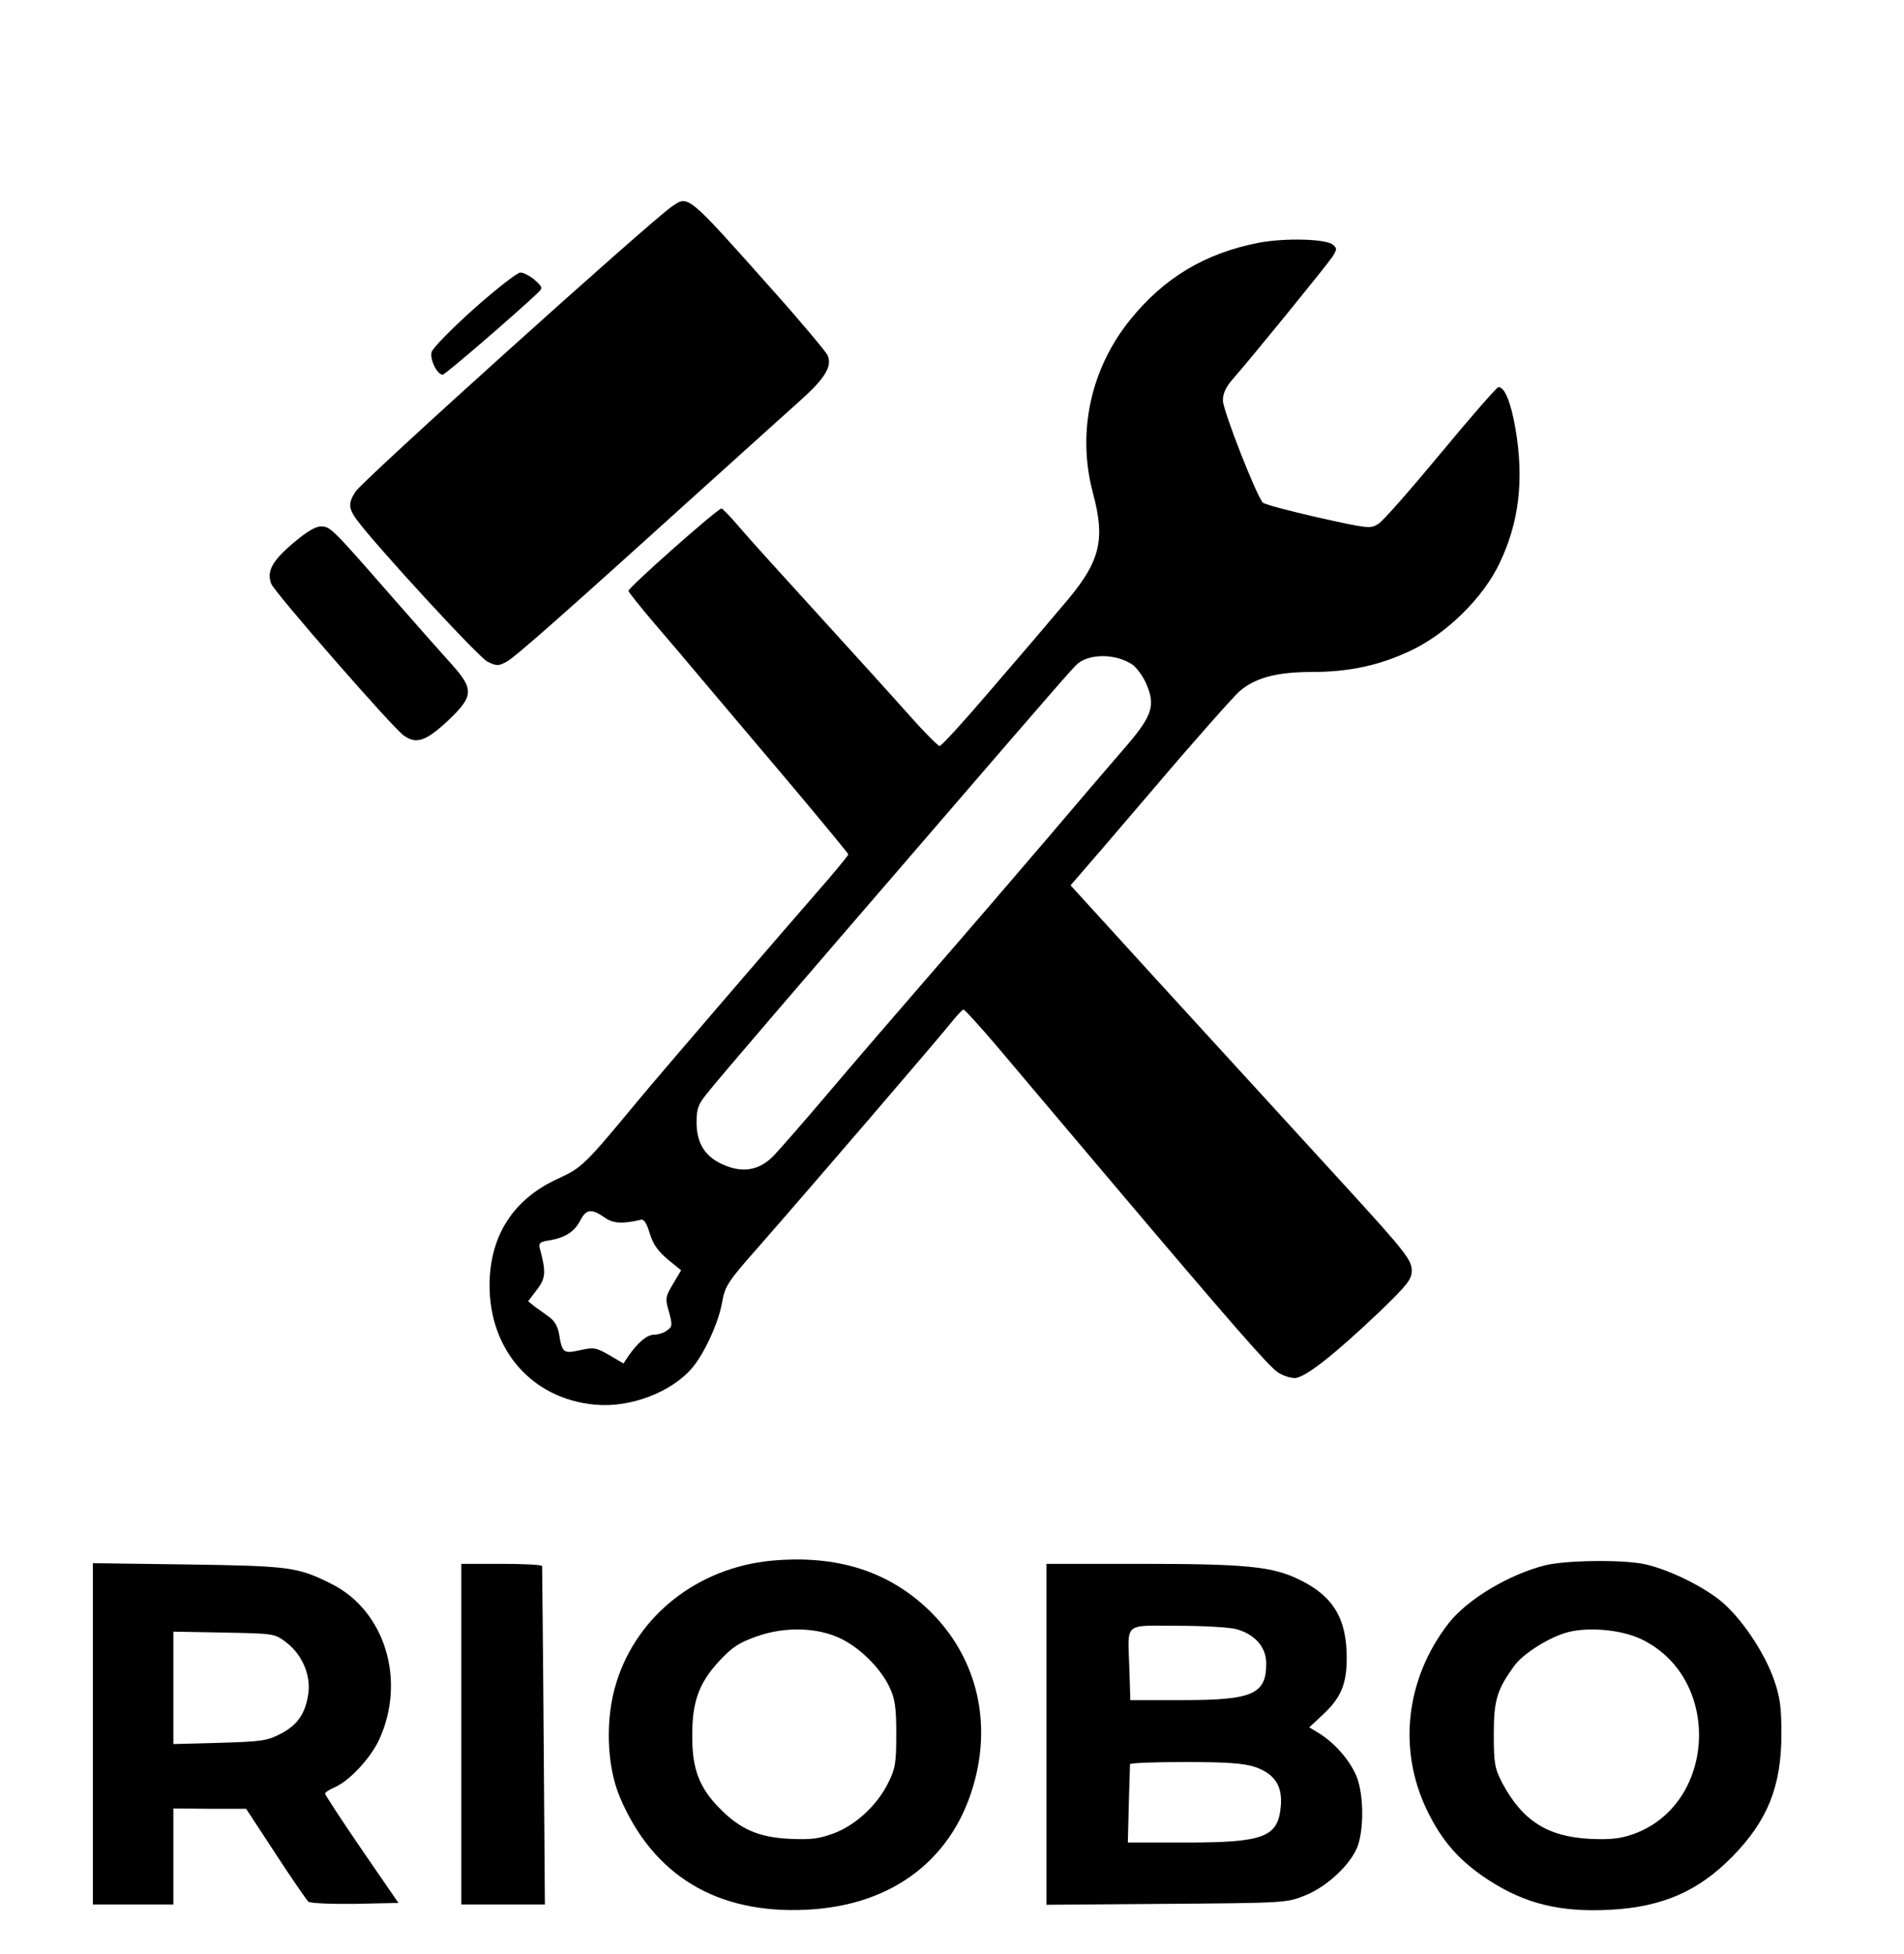
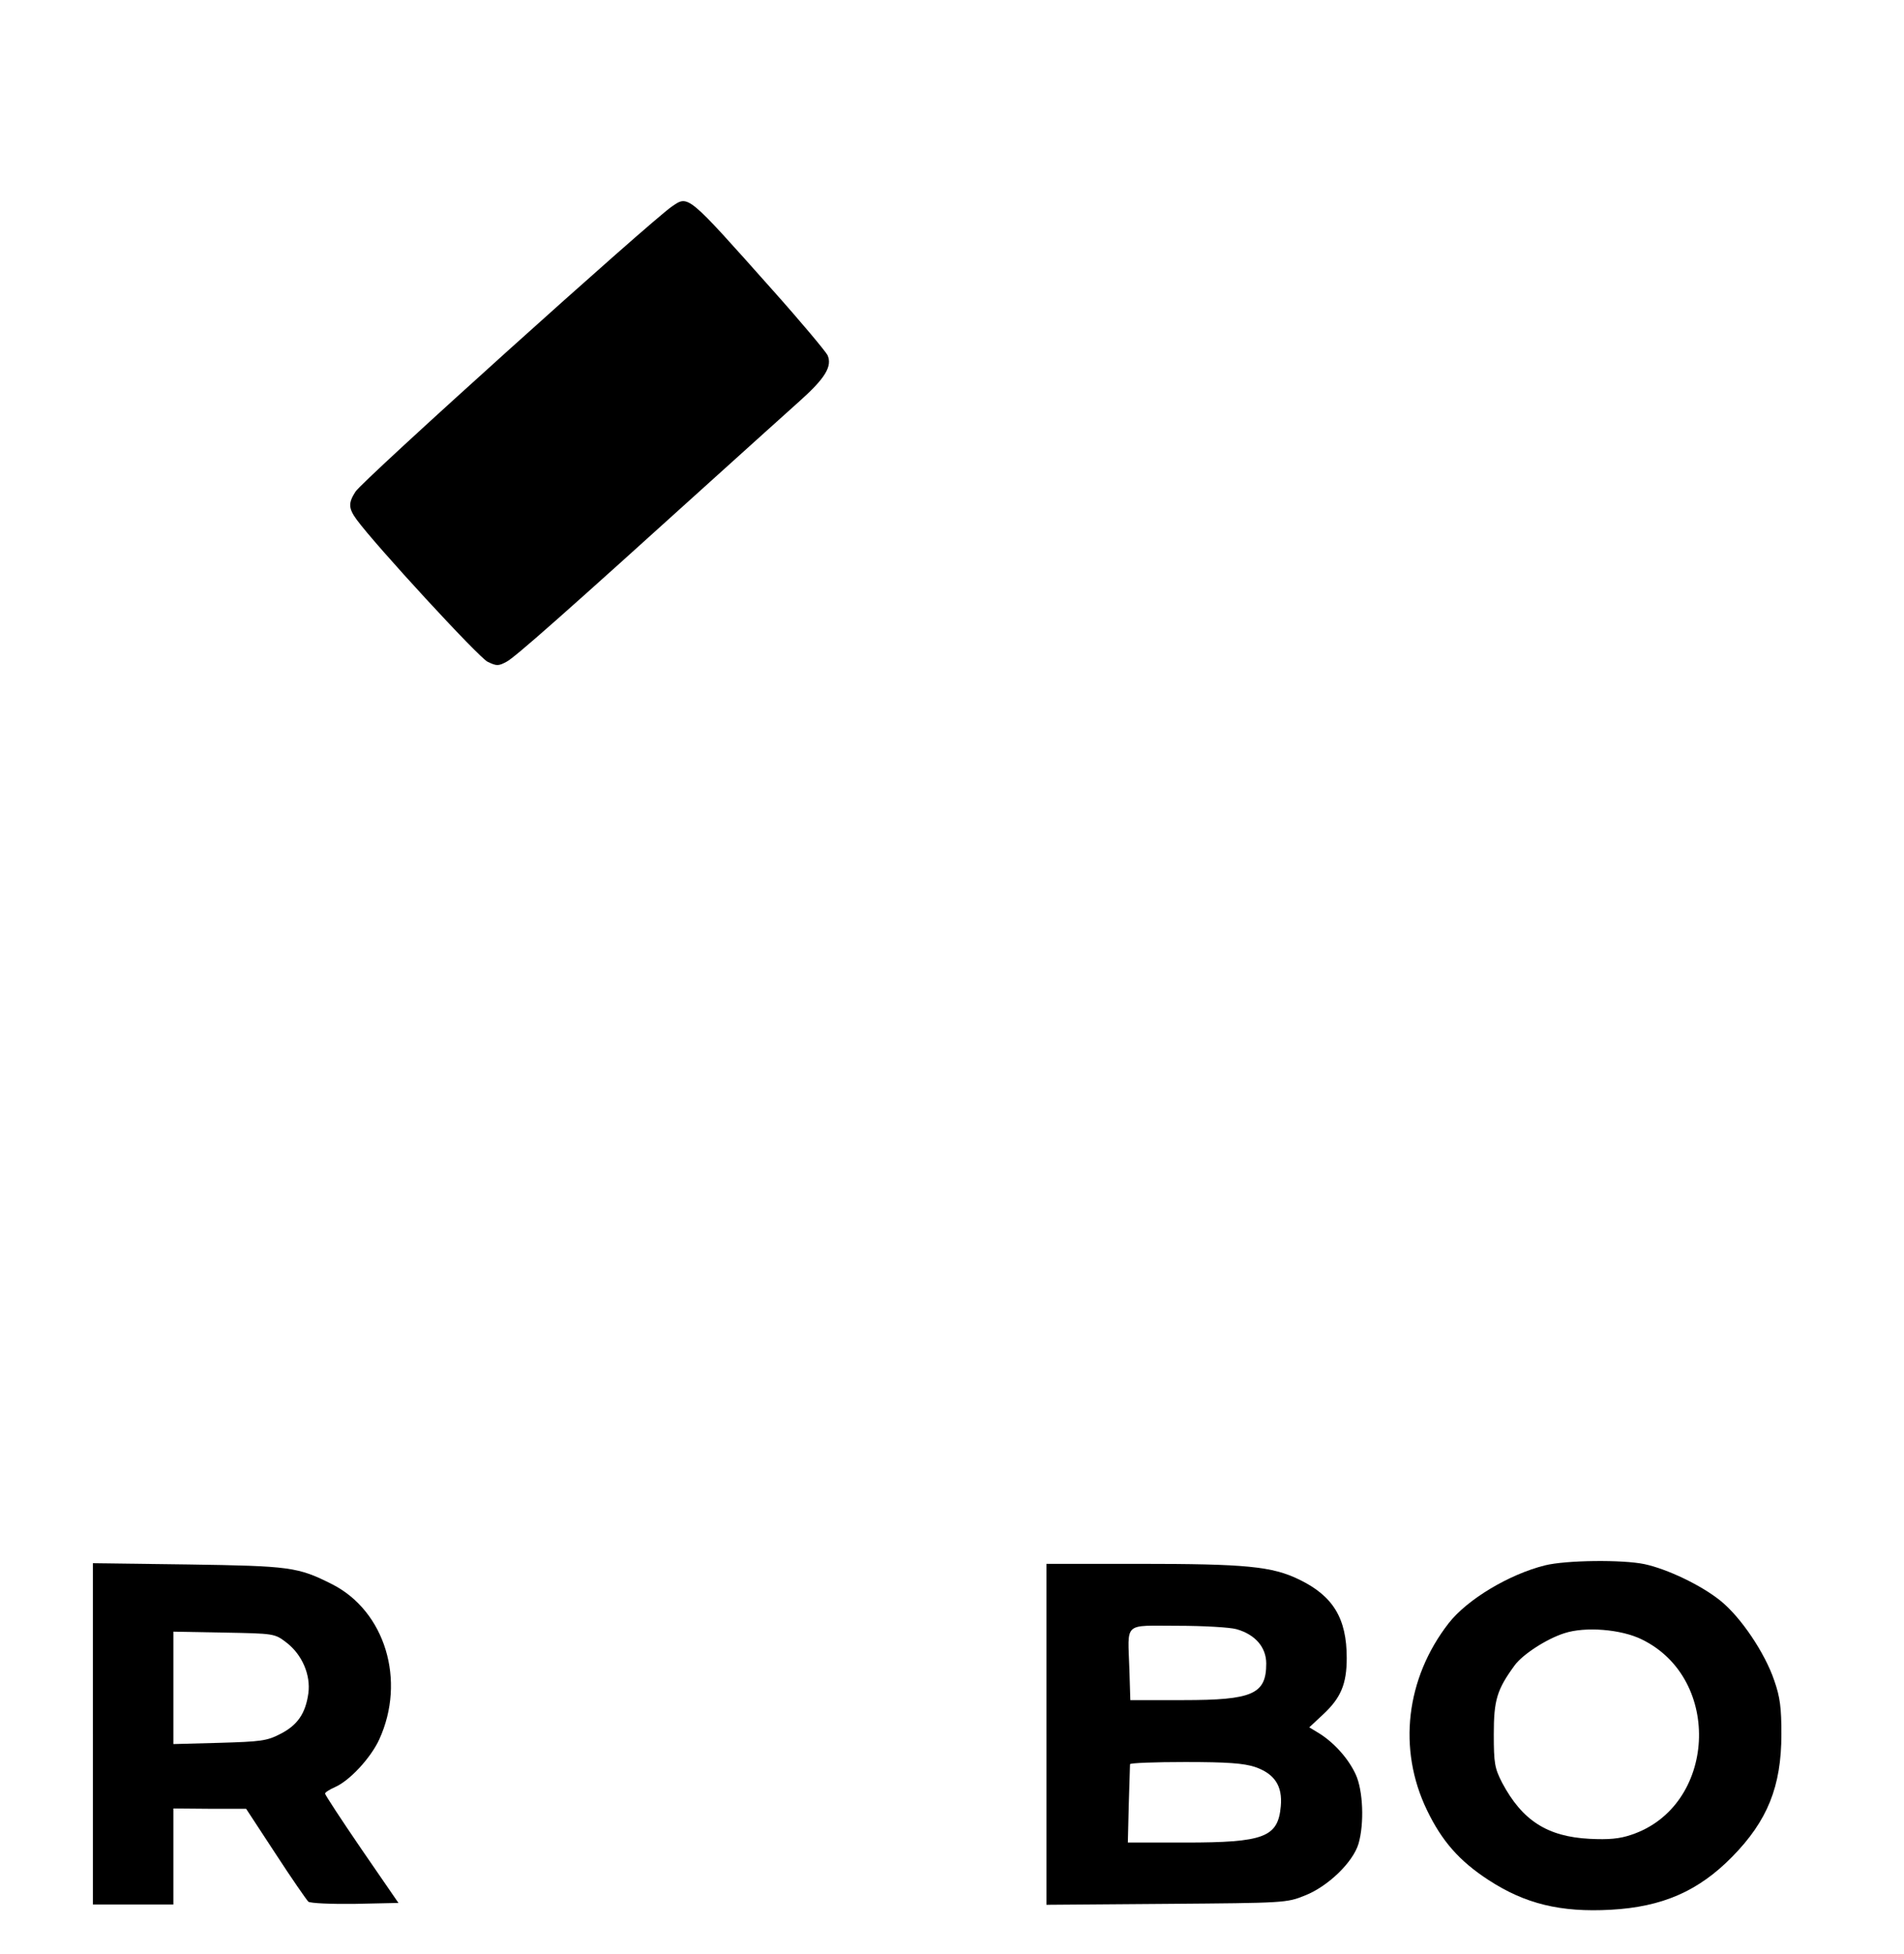
<svg xmlns="http://www.w3.org/2000/svg" version="1.0" width="615pt" height="631pt" viewBox="0 0 615 631" preserveAspectRatio="xMidYMid meet">
  <g transform="translate(0,631) scale(0.1,-0.1)" fill="#000000" stroke="none">
    <path d="M2170 5643 c-71 -49 -1000 -885 -1022 -921 -23 -36 -23 -53 4 -90 60 -82 394 -445 423 -459 29 -14 35 -14 61 0 27 14 181 150 674 596 107 97 230 207 272 245 83 74 107 113 91 149 -6 12 -86 108 -179 212 -276 310 -270 305 -324 268z" />
-     <path d="M4065 5526 c-173 -34 -305 -113 -414 -248 -128 -158 -173 -364 -121 -559 42 -157 24 -225 -99 -367 -47 -56 -153 -180 -236 -276 -82 -96 -154 -175 -160 -175 -5 0 -49 44 -96 97 -47 53 -180 200 -295 326 -115 126 -231 254 -257 285 -26 31 -52 57 -56 59 -10 3 -301 -255 -301 -266 0 -4 37 -50 81 -102 45 -52 123 -144 174 -205 51 -60 174 -206 274 -324 99 -118 181 -217 181 -220 0 -3 -28 -37 -61 -76 -176 -202 -545 -631 -618 -719 -174 -210 -181 -216 -258 -252 -137 -62 -213 -172 -221 -319 -12 -222 129 -392 340 -411 113 -11 247 40 314 119 40 48 84 144 96 209 10 56 16 66 122 186 158 180 585 677 621 723 17 21 33 38 37 39 4 0 54 -55 111 -122 57 -68 214 -253 349 -413 390 -461 527 -619 556 -637 15 -10 39 -18 54 -18 33 0 130 77 276 216 89 86 102 103 102 131 0 34 -21 61 -211 269 -180 197 -373 408 -623 681 l-268 294 19 22 c11 12 126 146 255 297 129 152 252 290 271 307 50 44 121 63 233 63 122 0 220 21 323 70 115 55 232 170 285 282 63 132 79 269 51 434 -15 86 -35 134 -55 134 -5 0 -89 -96 -185 -212 -97 -117 -188 -221 -203 -230 -26 -16 -33 -15 -195 21 -92 21 -172 42 -178 48 -20 20 -129 298 -129 330 0 23 10 44 33 70 59 67 303 367 321 394 15 24 15 27 1 39 -23 19 -157 22 -240 6z m-409 -1361 c14 -9 35 -37 46 -62 32 -73 20 -106 -75 -215 -45 -52 -154 -179 -242 -283 -88 -103 -252 -294 -365 -424 -113 -130 -268 -310 -345 -401 -77 -91 -156 -181 -175 -201 -47 -49 -101 -58 -164 -30 -59 26 -86 69 -86 137 0 43 5 58 33 92 33 43 310 365 714 833 417 484 470 544 484 556 40 33 123 32 175 -2z m-1704 -1786 c28 -20 57 -22 118 -8 10 3 19 -11 29 -45 11 -35 27 -57 58 -83 l43 -35 -26 -44 c-25 -42 -26 -47 -13 -91 11 -42 11 -47 -6 -59 -10 -8 -29 -14 -42 -14 -23 0 -52 -24 -84 -70 l-15 -23 -46 27 c-42 24 -50 26 -94 16 -54 -12 -58 -9 -68 51 -4 25 -15 44 -32 56 -13 10 -35 25 -47 34 l-21 17 28 37 c29 37 30 58 10 132 -5 19 -1 23 33 28 50 9 79 28 98 65 18 35 36 38 77 9z" />
-     <path d="M1531 5313 c-73 -65 -134 -128 -137 -140 -6 -24 18 -73 36 -73 8 0 241 201 310 267 13 13 12 17 -13 39 -15 13 -36 24 -46 24 -10 0 -78 -53 -150 -117z" />
-     <path d="M948 4557 c-69 -58 -87 -92 -72 -132 10 -27 393 -466 428 -490 40 -29 71 -19 141 46 86 81 87 103 12 186 -29 32 -115 129 -192 217 -194 222 -198 226 -229 226 -17 0 -47 -18 -88 -53z" />
-     <path d="M2490 1270 c-235 -23 -430 -175 -498 -390 -38 -117 -33 -271 10 -373 107 -253 313 -378 602 -364 282 13 481 167 546 423 51 200 -1 397 -144 539 -133 131 -302 185 -516 165z m225 -251 c63 -30 130 -97 158 -157 18 -38 22 -66 22 -152 0 -92 -3 -111 -25 -155 -35 -73 -105 -138 -176 -165 -49 -18 -73 -21 -144 -18 -101 5 -161 32 -227 100 -64 65 -87 126 -87 228 -1 114 21 175 88 247 42 45 64 59 121 79 91 32 195 29 270 -7z" />
+     <path d="M948 4557 z" />
    <path d="M4990 1255 c-116 -29 -251 -110 -311 -187 -138 -178 -165 -406 -70 -603 48 -100 105 -165 199 -226 118 -77 233 -105 395 -96 166 9 283 60 392 171 114 116 159 227 159 396 0 84 -4 119 -23 173 -30 89 -108 205 -174 258 -62 50 -171 102 -245 118 -71 15 -254 13 -322 -4z m313 -239 c263 -128 240 -540 -34 -631 -38 -13 -73 -16 -134 -13 -137 7 -218 59 -283 181 -24 47 -27 62 -27 157 0 110 10 144 68 223 26 35 103 85 160 103 67 22 183 13 250 -20z" />
    <path d="M300 711 l0 -551 130 0 130 0 0 155 0 155 118 -1 117 0 95 -145 c52 -80 100 -149 106 -155 7 -5 71 -8 151 -7 l140 3 -119 173 c-65 95 -118 176 -118 180 0 4 14 13 32 21 48 21 116 95 143 154 87 190 19 414 -152 501 -111 56 -135 59 -465 64 l-308 4 0 -551z m625 295 c51 -39 79 -105 71 -164 -9 -65 -35 -103 -90 -131 -44 -23 -63 -25 -197 -29 l-149 -4 0 181 0 182 163 -3 c163 -3 164 -3 202 -32z" />
-     <path d="M1490 710 l0 -550 135 0 135 0 -4 543 c-2 298 -5 545 -5 550 -1 4 -59 7 -131 7 l-130 0 0 -550z" />
    <path d="M3380 710 l0 -551 388 3 c381 3 388 3 447 27 74 29 155 107 173 167 19 65 15 172 -9 224 -23 50 -68 101 -117 132 l-33 20 45 42 c57 53 76 98 76 182 0 128 -44 200 -153 253 -88 43 -173 51 -518 51 l-299 0 0 -550z m614 339 c60 -17 96 -58 96 -111 0 -99 -44 -118 -268 -118 l-171 0 -3 98 c-5 157 -22 142 155 142 84 0 170 -5 191 -11z m60 -445 c63 -22 89 -61 83 -127 -9 -100 -54 -117 -309 -117 l-185 0 3 123 c2 67 4 125 4 130 0 4 80 7 178 7 138 0 189 -4 226 -16z" />
  </g>
</svg>